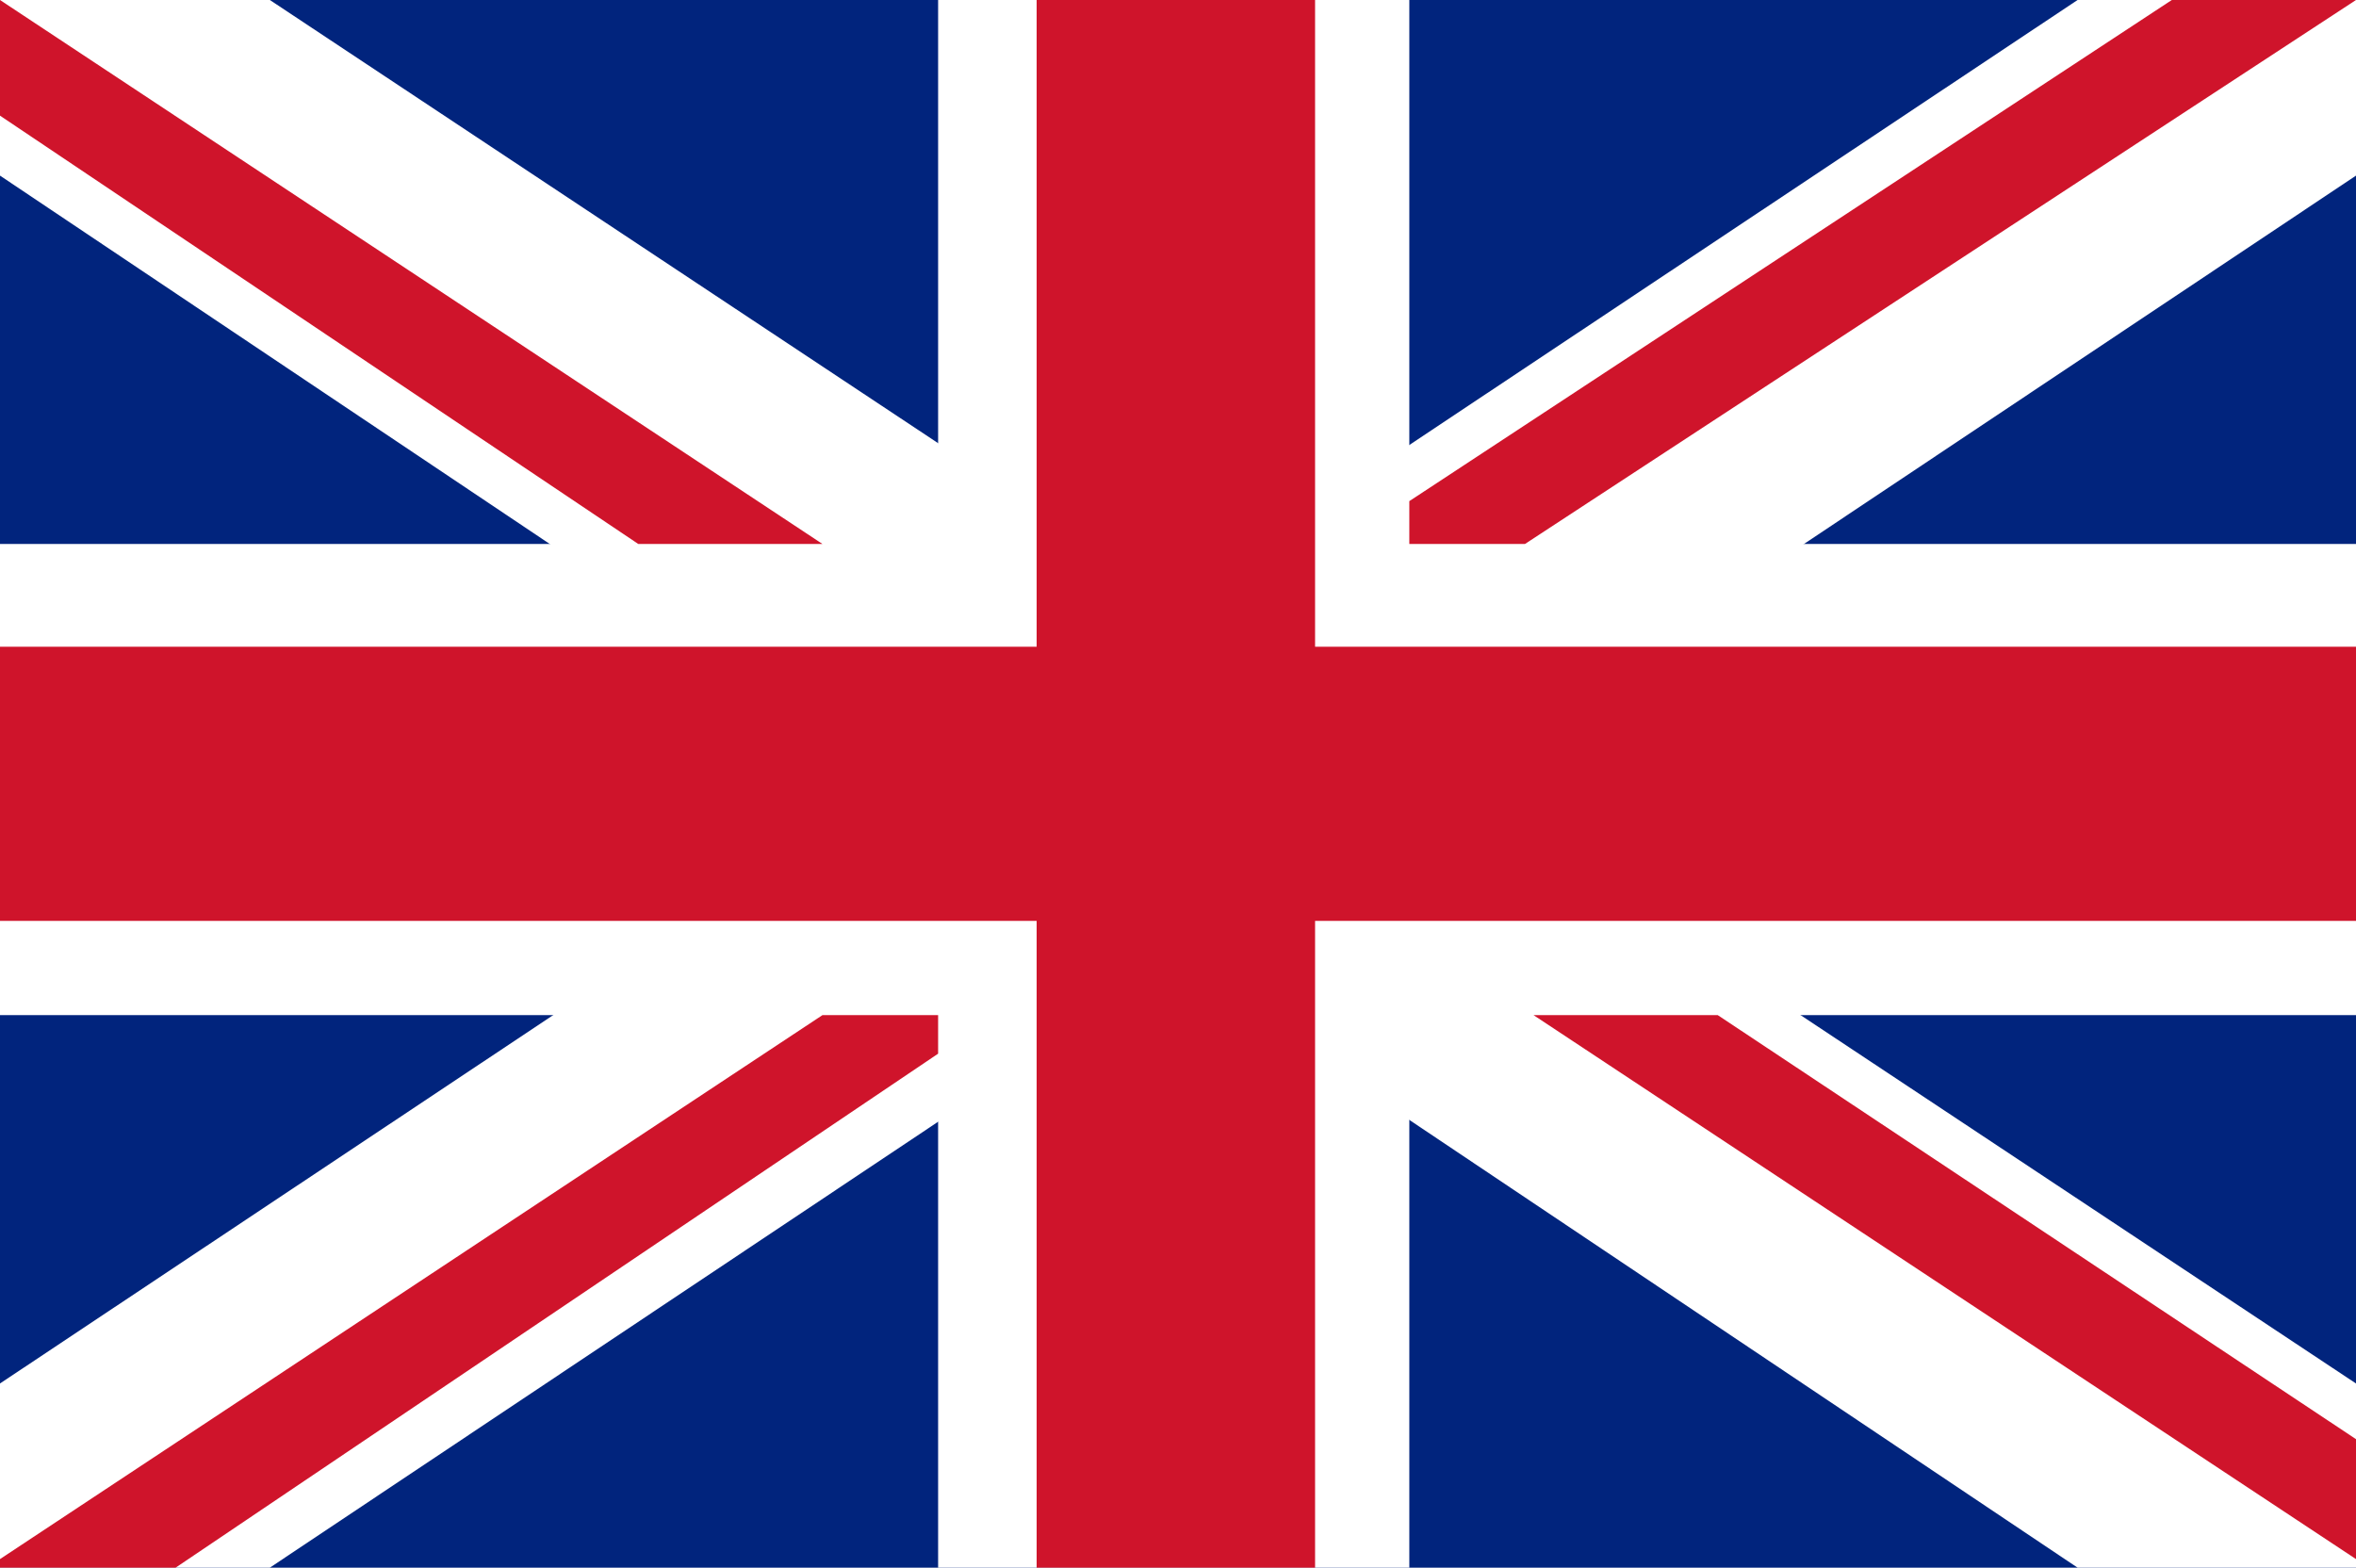
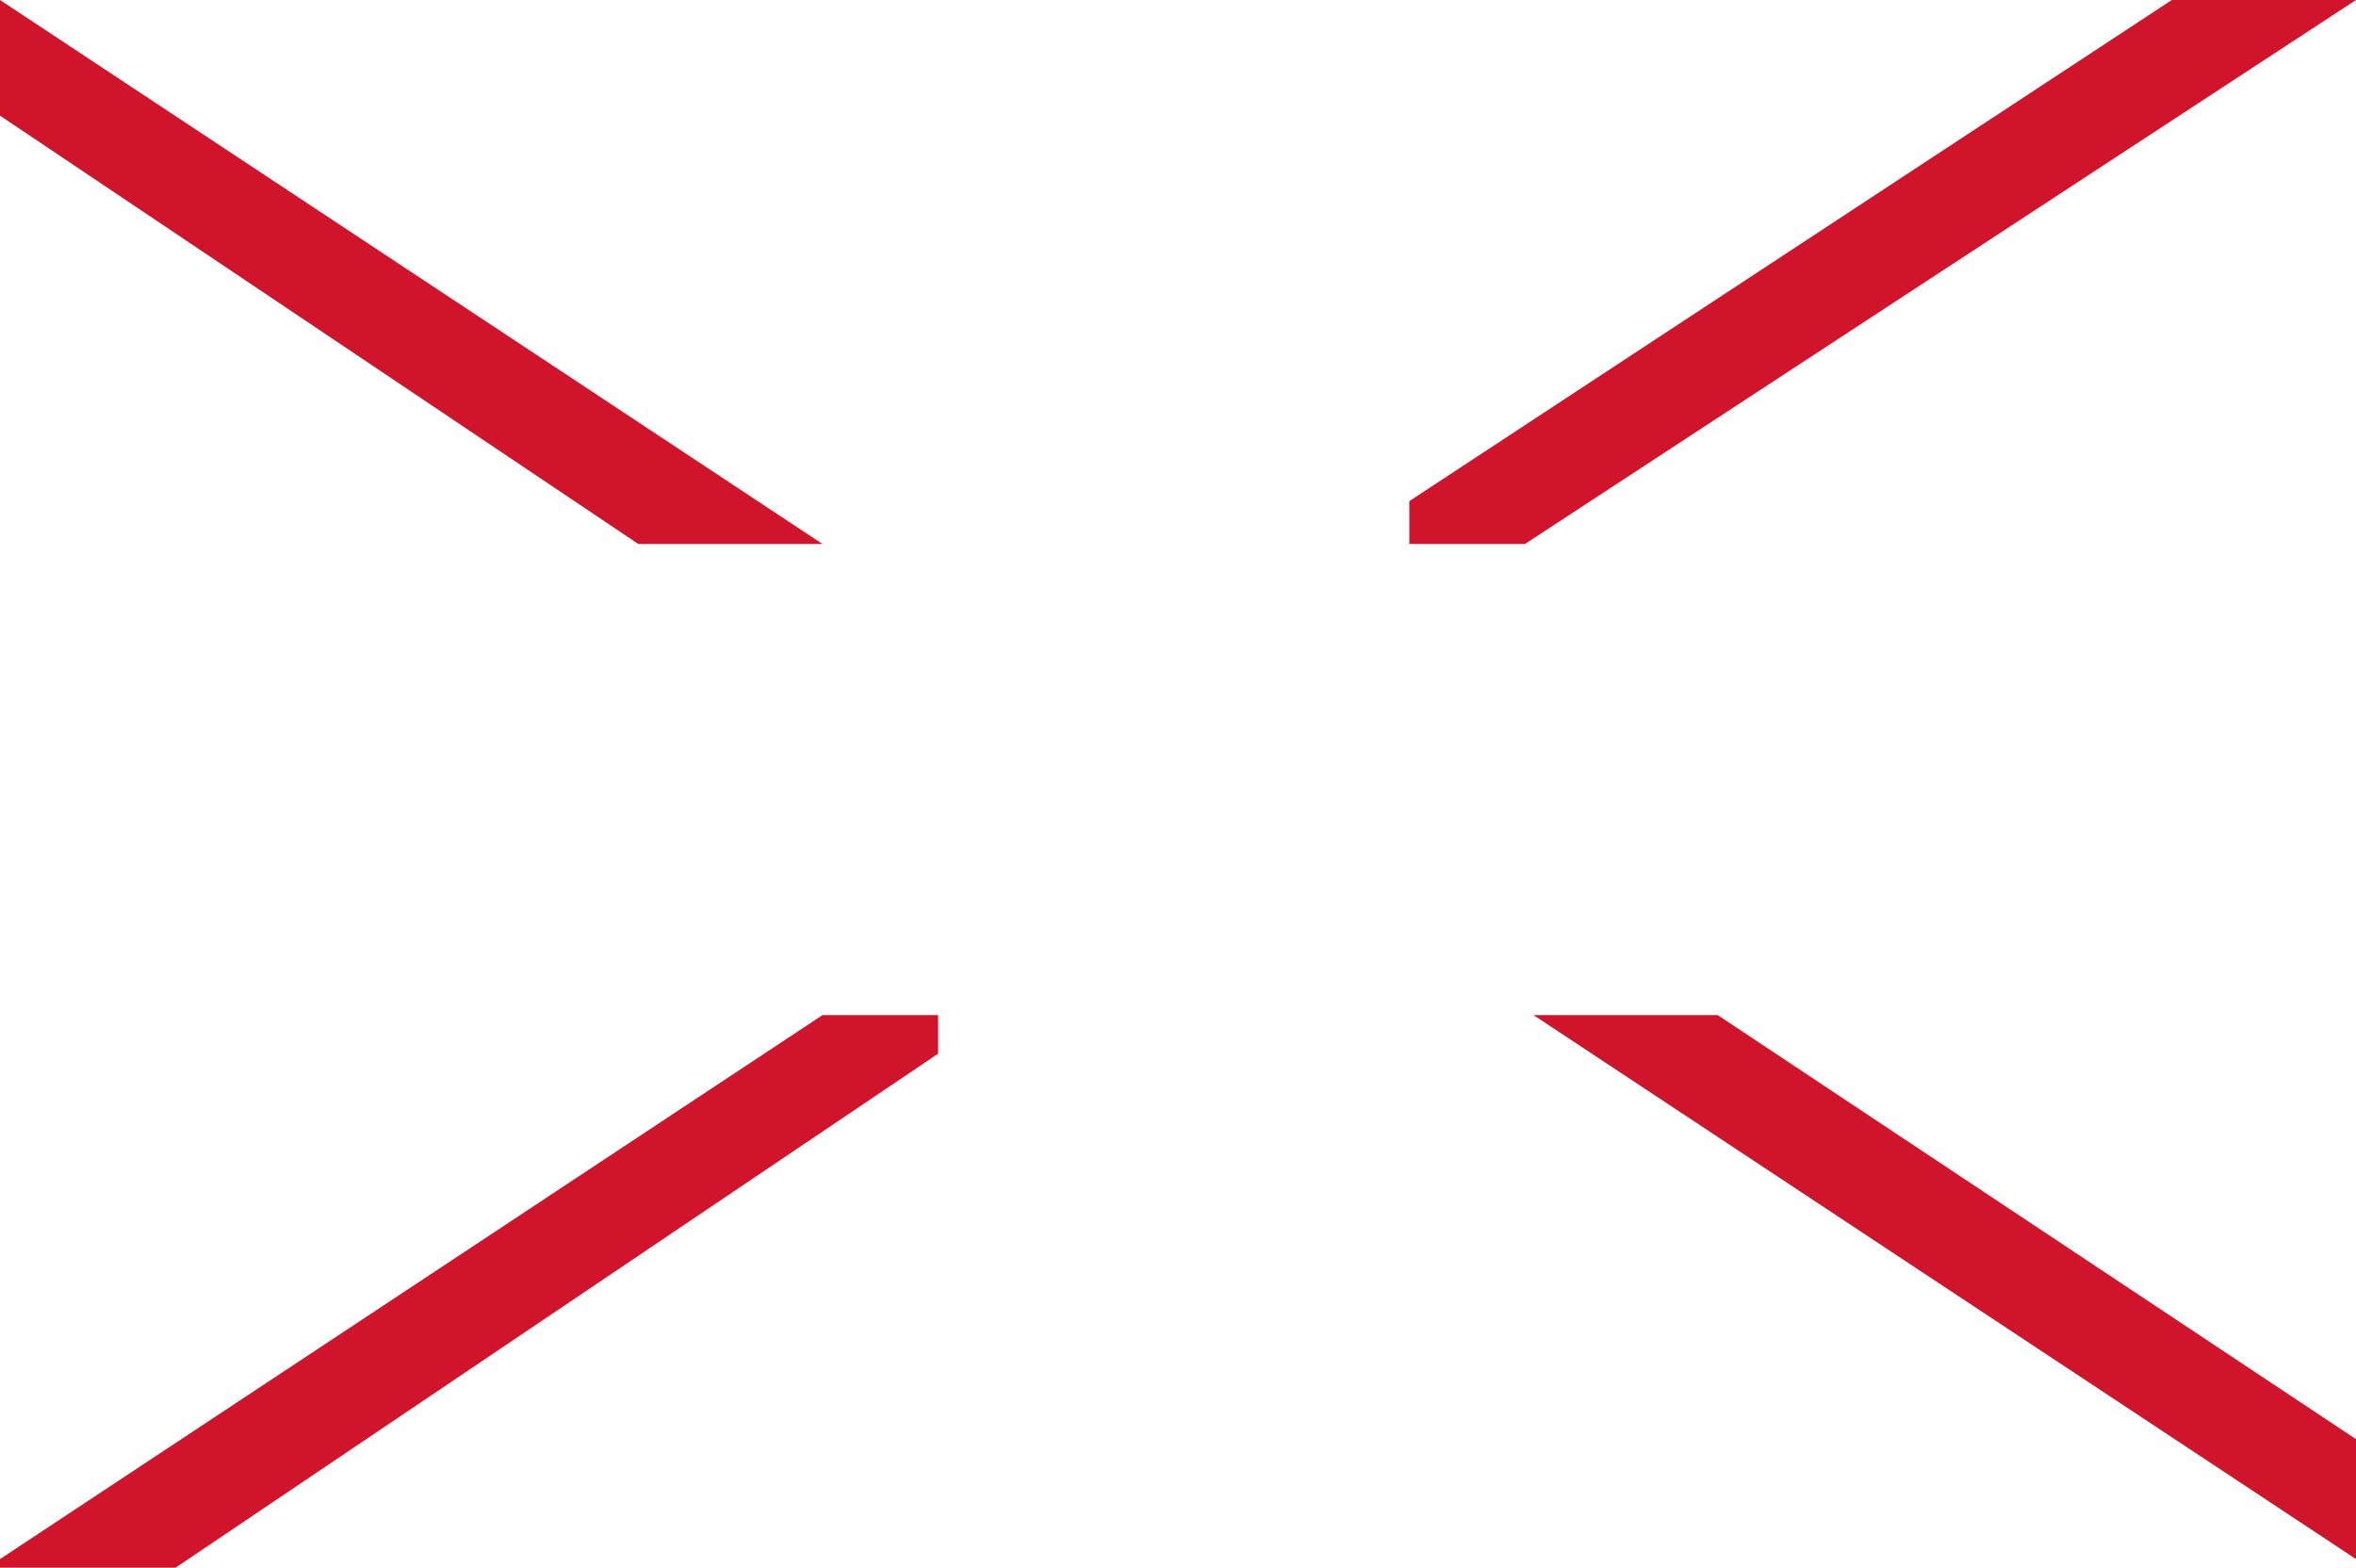
<svg xmlns="http://www.w3.org/2000/svg" version="1.1" id="Ebene_1" x="0px" y="0px" viewBox="0 0 55 36.6" style="enable-background:new 0 0 55 36.6;" xml:space="preserve">
  <style type="text/css">
	.st0{fill-rule:evenodd;clip-rule:evenodd;fill:#01247D;}
	.st1{fill-rule:evenodd;clip-rule:evenodd;fill:#FFFFFF;}
	.st2{fill-rule:evenodd;clip-rule:evenodd;fill:#CF142B;}
</style>
  <g>
-     <rect x="0" y="0" class="st0" width="55" height="36.6" />
    <polygon class="st1" points="55,12.7 32.9,12.7 32.9,0 21.9,0 21.9,12.7 0,12.7 0,23.7 21.9,23.7 21.9,36.6 32.9,36.6 32.9,23.7    55,23.7  " />
    <polygon class="st1" points="55,32.3 6.3,0 0,0 0,4.1 48.5,36.6 55,36.6  " />
-     <polygon class="st1" points="0,32.3 48.5,0 55,0 55,4.1 6.3,36.6 0,36.6  " />
-     <polygon class="st2" points="55,15.1 30.7,15.1 30.7,0 24.2,0 24.2,15.1 0,15.1 0,21.5 24.2,21.5 24.2,36.6 30.7,36.6 30.7,21.5    55,21.5  " />
    <polygon class="st2" points="55,36.4 55,33.6 40.1,23.7 35.8,23.7  " />
    <polygon class="st2" points="55,0 50.7,0 32.9,11.7 32.9,12.7 35.6,12.7 55,0  " />
    <polygon class="st2" points="19.2,23.7 0,36.4 0,36.6 4.1,36.6 21.9,24.6 21.9,23.7  " />
    <polygon class="st2" points="0,0 0,2.7 14.9,12.7 19.2,12.7  " />
  </g>
</svg>